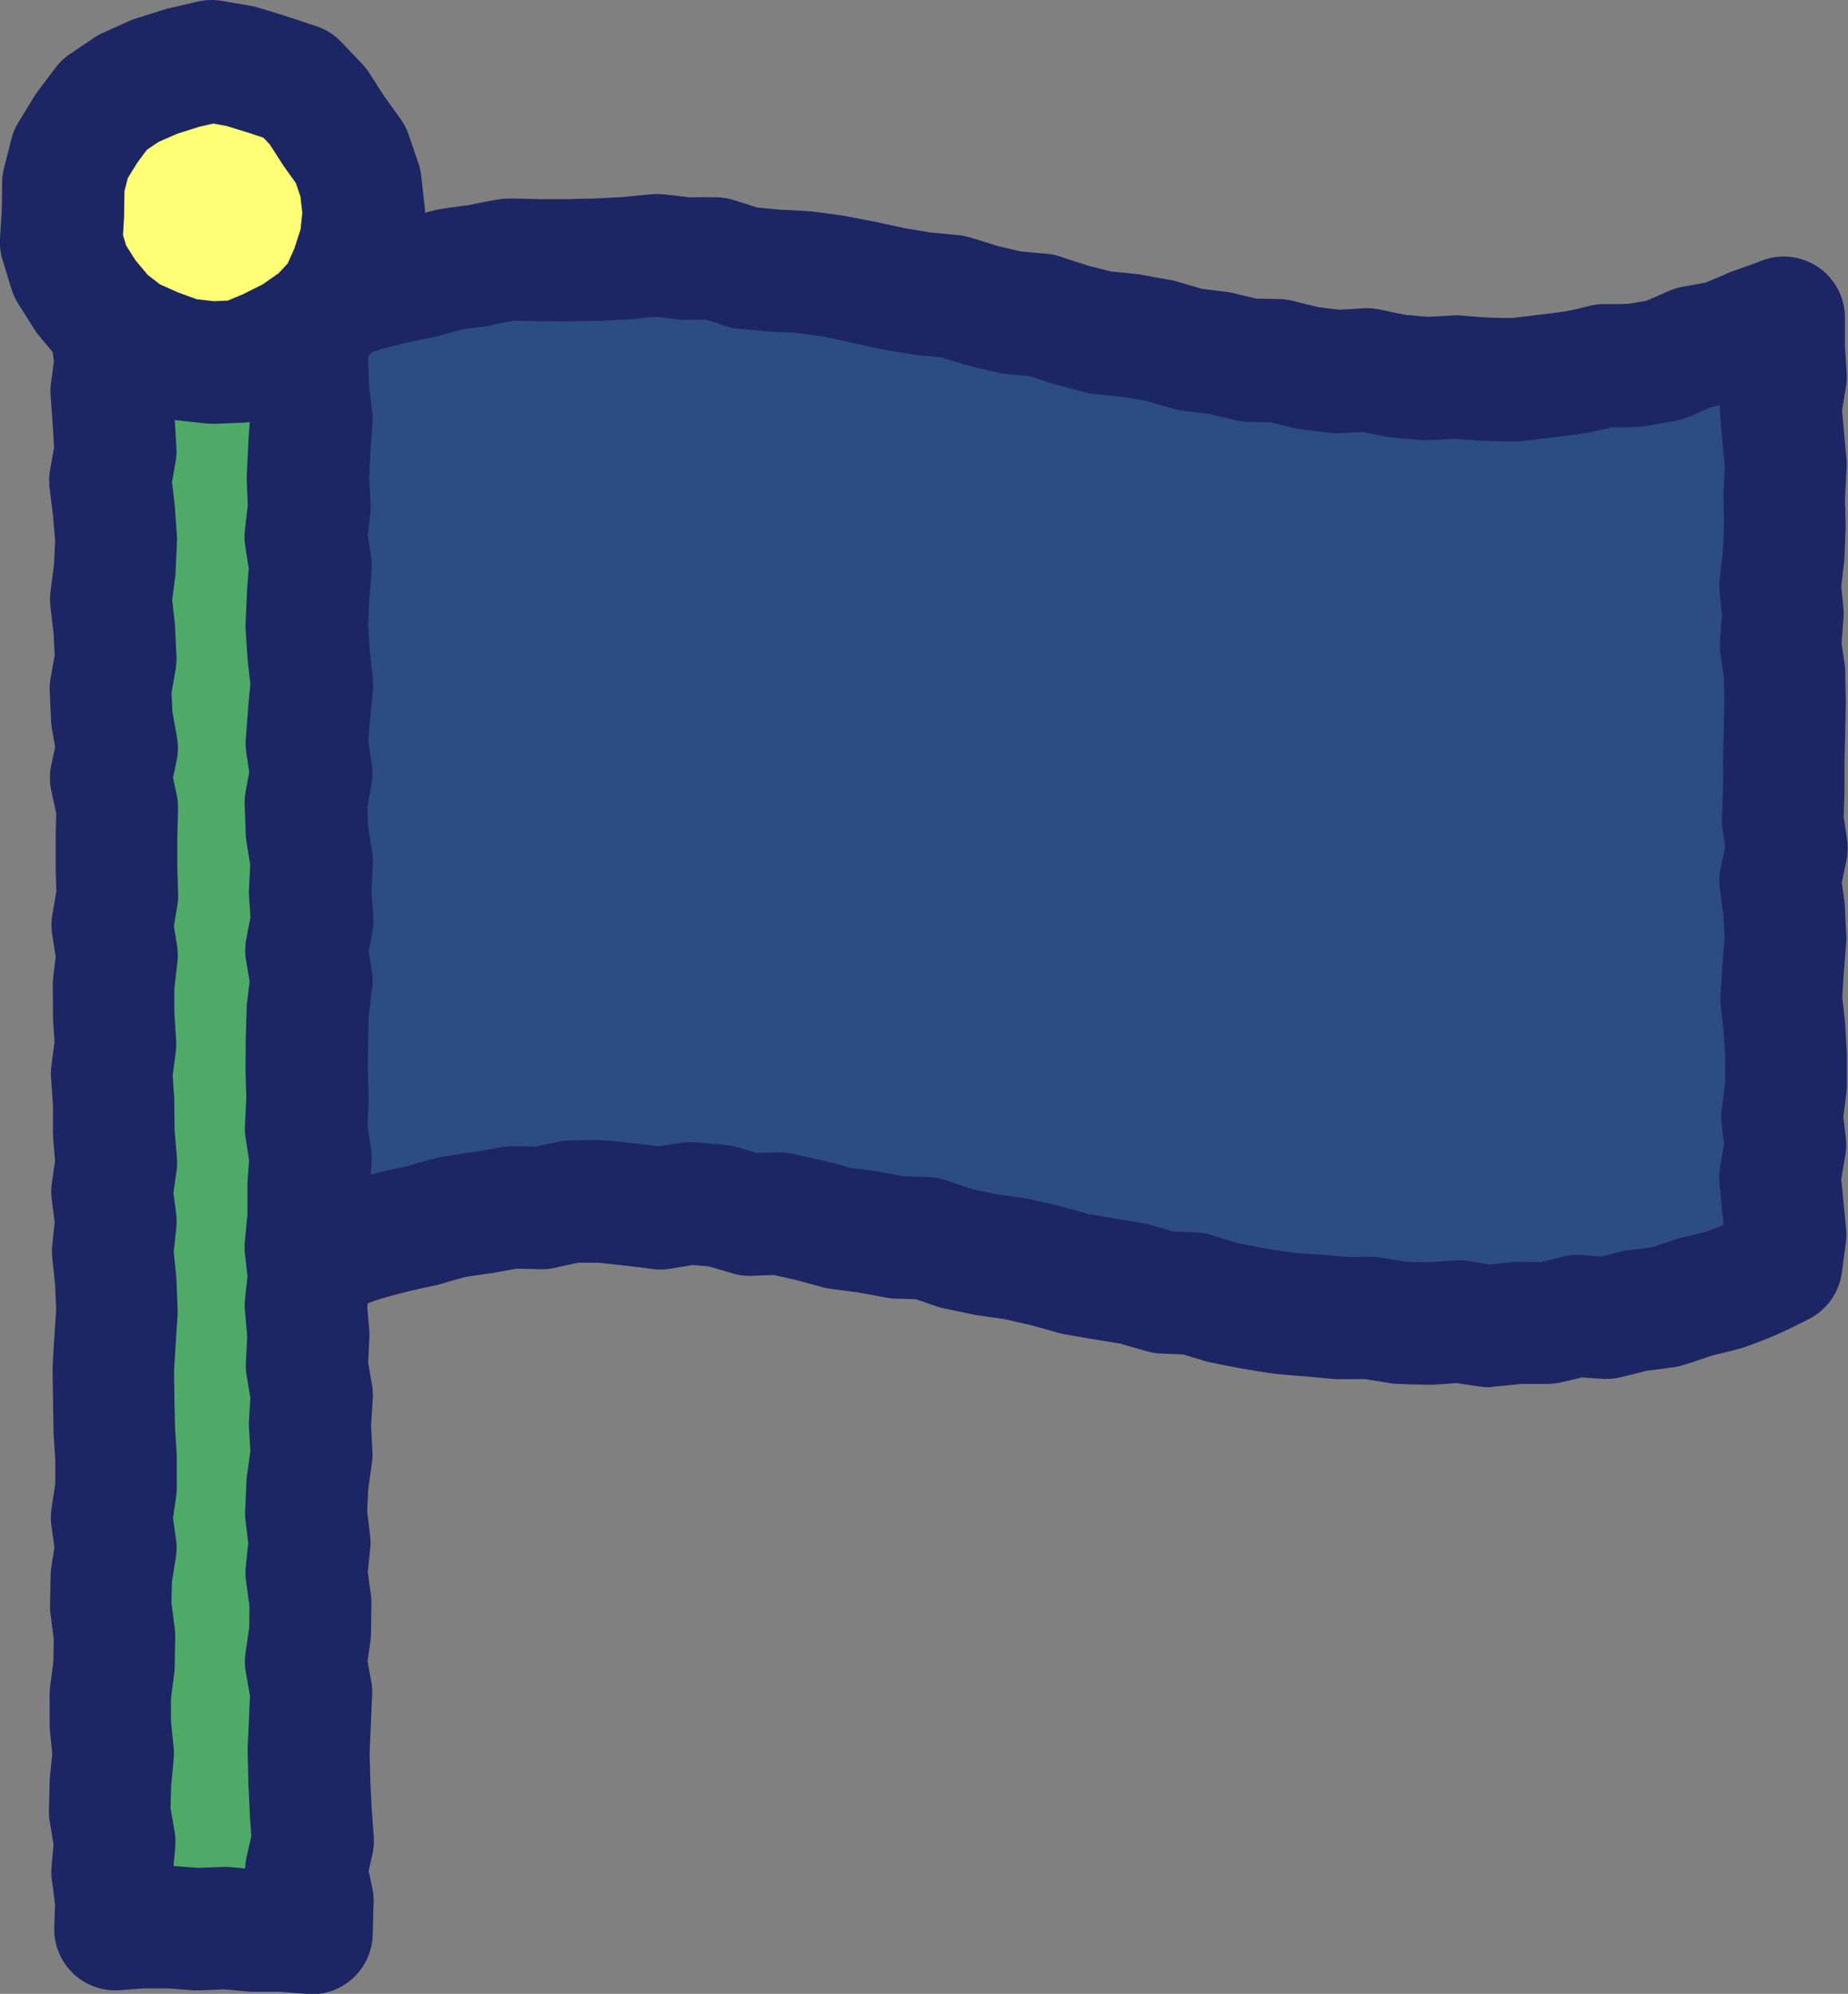
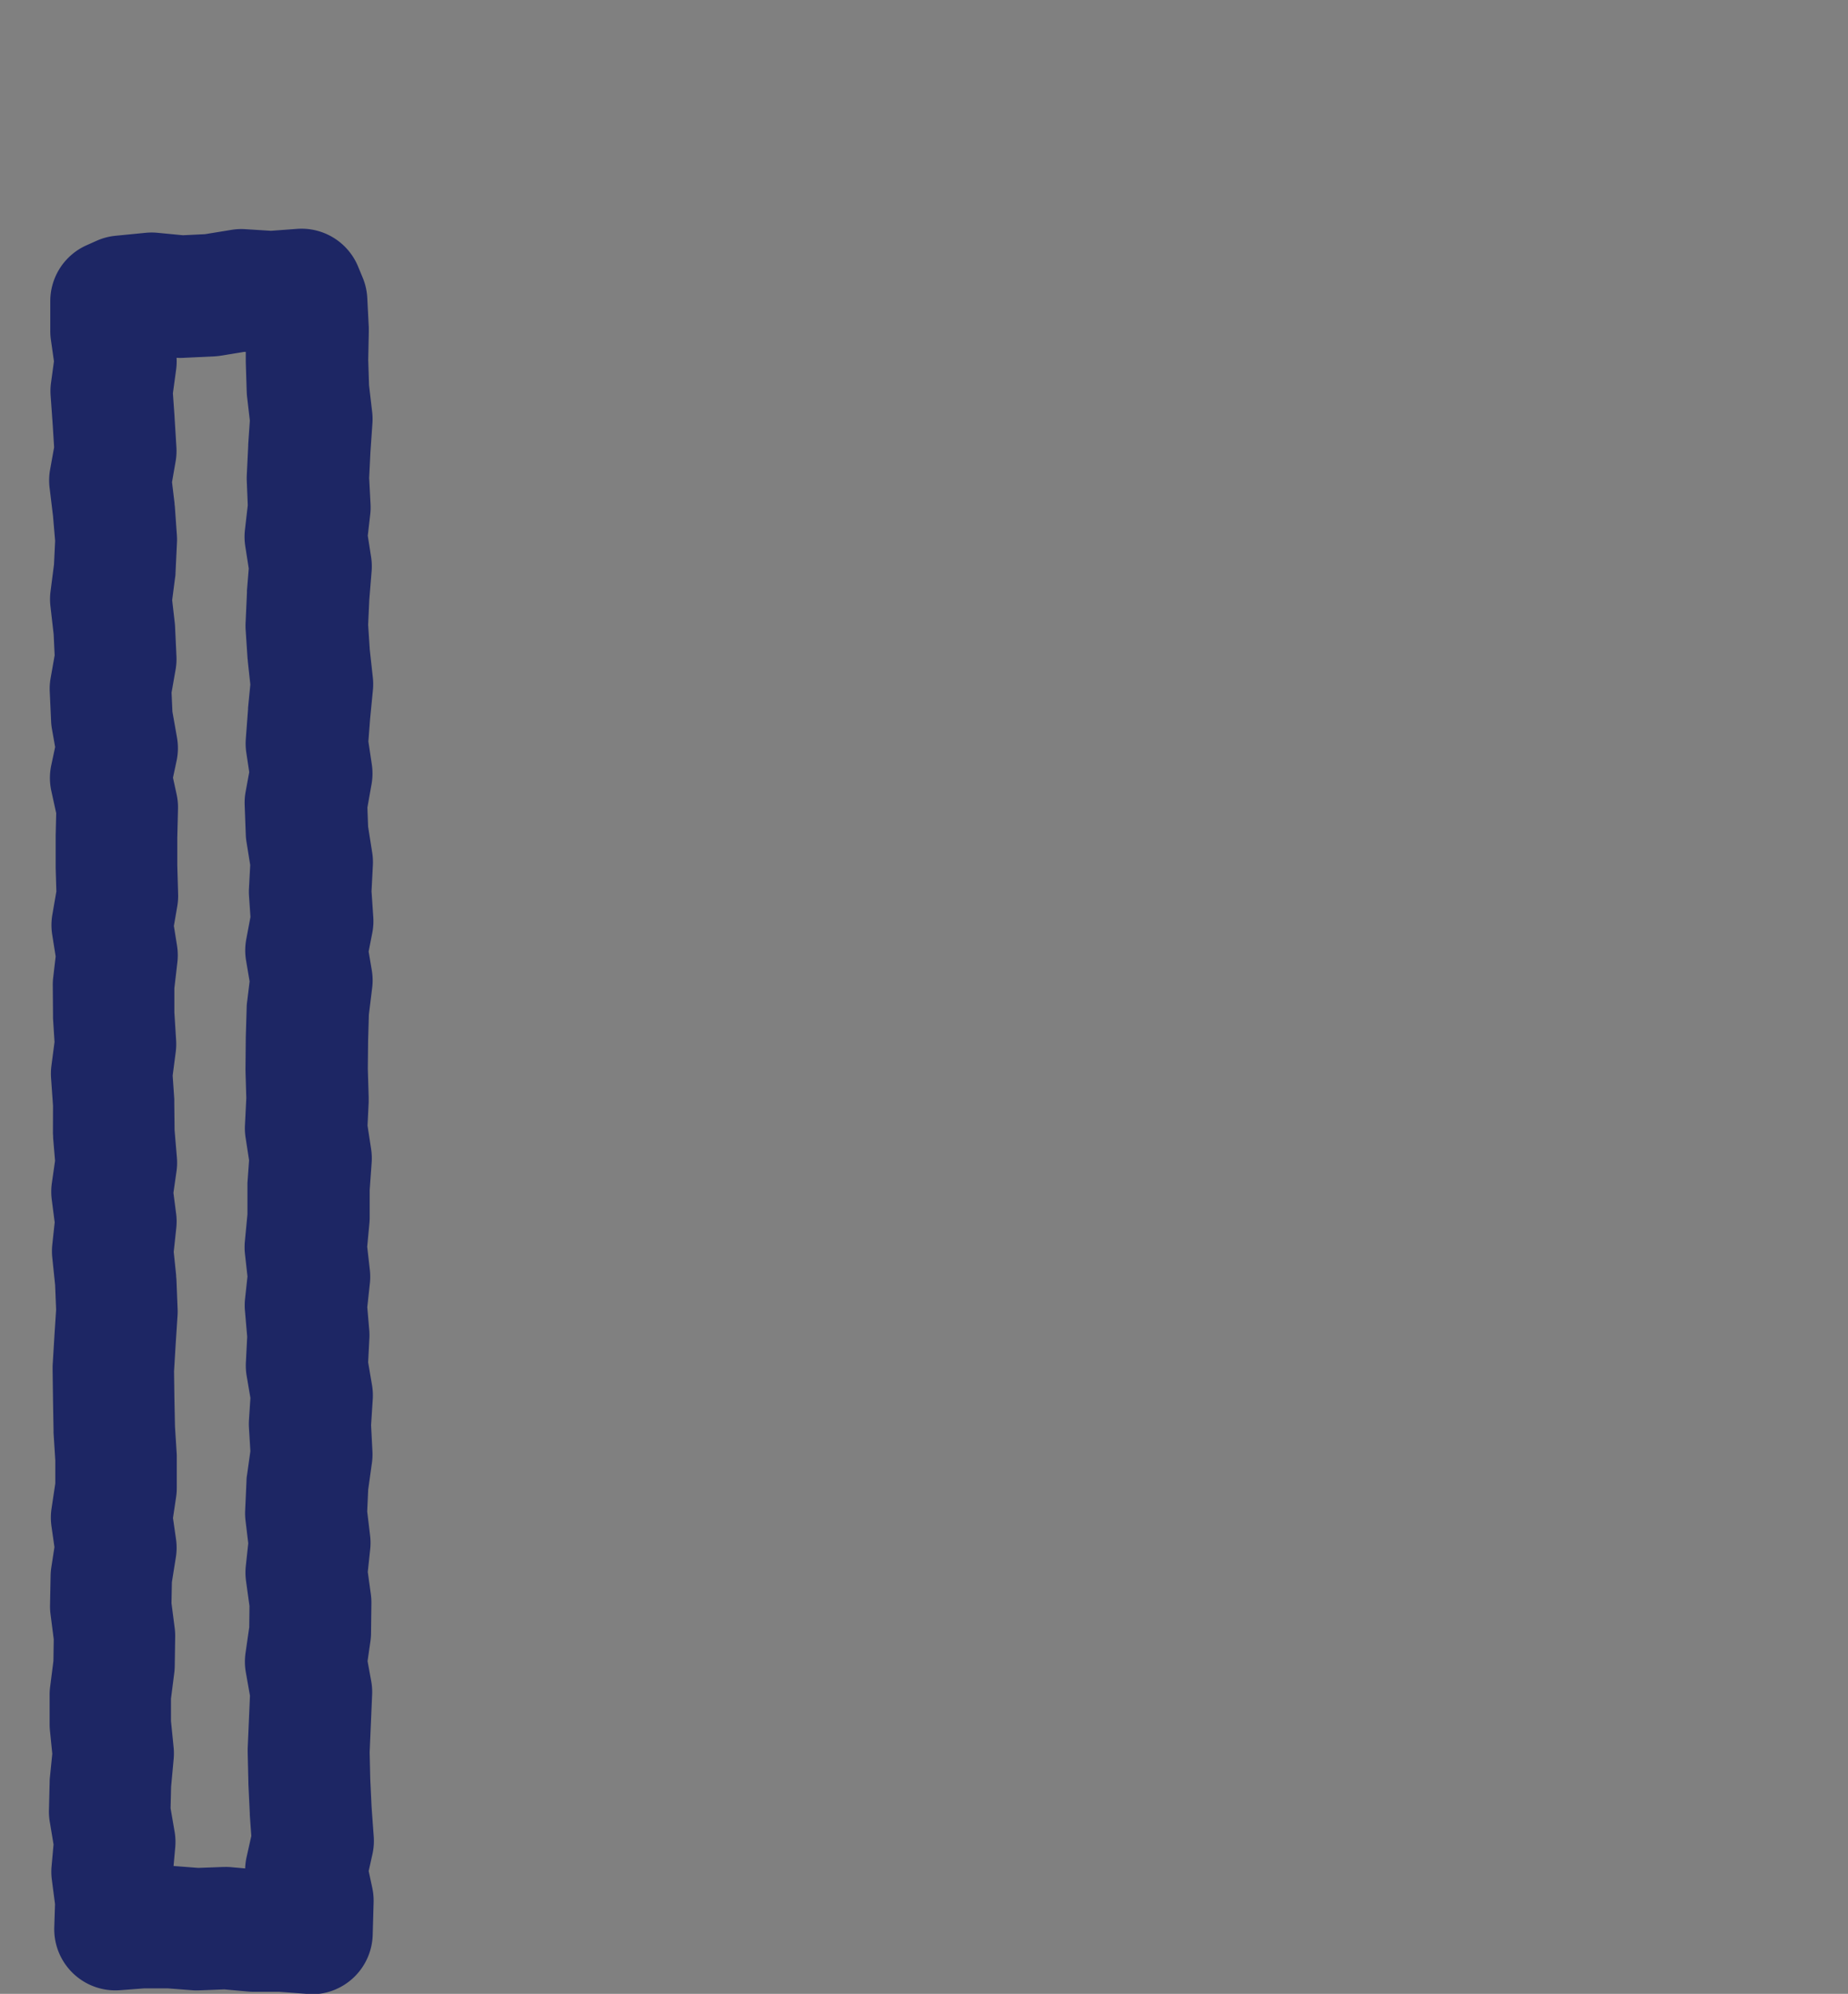
<svg xmlns="http://www.w3.org/2000/svg" width="45.319" height="48.887" viewBox="0 0 45.319 48.887">
  <rect x="0" y="0" width="45.319" height="48.887" fill="#808080" stroke="none" />
  <g transform="translate(0 0)">
-     <path d="M43.7,31.016c-.227.117-.455.228-.682.334s-.481.192-.721.281c-.24.064-.481.123-.721.177-.241.086-.481.166-.721.242-.242.035-.482.066-.723.091q-.36.1-.722.182-.362-.021-.723-.054c-.241.063-.482.121-.724.176-.242,0-.484,0-.725-.005-.242.028-.485.052-.727.073q-.363-.05-.726-.111-.363.03-.726.051-.363,0-.724-.018c-.242-.038-.483-.078-.725-.121-.241,0-.483,0-.724,0q-.362-.029-.723-.065t-.724-.06c-.242-.036-.483-.075-.725-.115s-.484-.094-.726-.143c-.242-.071-.484-.144-.726-.217-.243-.009-.485-.019-.728-.03l-.726-.209-.726-.12-.726-.127-.725-.2-.726-.165-.728-.1-.728-.152c-.242-.083-.484-.166-.726-.247-.242-.009-.485-.017-.727-.023q-.363-.069-.727-.133t-.721-.1c-.241-.067-.482-.133-.723-.2s-.482-.107-.724-.157q-.363.009-.727.025-.365-.111-.729-.214c-.242-.023-.484-.042-.727-.06q-.363.055-.726.12-.363-.049-.726-.09c-.244-.029-.487-.055-.731-.077q-.363,0-.728.006-.365.072-.729.156c-.243-.008-.487-.013-.731-.013-.243.038-.487.081-.73.128-.243.032-.487.068-.73.109q-.363.095-.728.2c-.244.048-.487.1-.731.162s-.489.126-.733.2-.491.168-.736.261q-.393.177-.788.373l.018-.784c-.011-.237-.023-.473-.035-.71q.02-.37.038-.742t.067-.752q-.029-.349-.059-.7c-.007-.237-.016-.475-.024-.713q.052-.382.1-.766c-.017-.234-.032-.469-.049-.7q.031-.375.061-.75c-.02-.233-.042-.466-.063-.7s-.029-.471-.044-.707c.04-.258.079-.515.119-.773l-.048-.7c-.007-.236-.015-.473-.022-.71.012-.245.025-.49.037-.735s.013-.487.02-.73l.024-.735c-.019-.235-.037-.469-.056-.7l.048-.744c-.043-.224-.085-.447-.128-.671.042-.259.085-.518.127-.777,0-.243,0-.485,0-.728q-.049-.344-.1-.685c0-.243,0-.486.005-.729.019-.251.039-.5.058-.753l-.132-.672c.024-.253.047-.505.071-.757l.069-.754-.063-.7c-.021-.235-.043-.47-.064-.7L7.4,8.492q.038-.355.076-.71.331-.2.665-.383c.241-.093.481-.18.722-.262s.48-.13.72-.187.482-.1.723-.146c.24-.07.481-.136.721-.2.241-.038.481-.071.722-.1.241-.052.483-.1.724-.141q.362,0,.723.015.363,0,.726.005c.242-.01.484-.015.726-.017s.484-.028.727-.038c.242-.027.484-.05.726-.071q.362.037.724.084c.241,0,.483-.007.724-.006q.363.112.724.232.363.03.724.067c.241.01.483.022.724.037s.483.062.725.1l.725.138.727.159c.242.039.485.08.727.121q.365.033.727.069c.242.073.484.148.726.223l.725.173.726.064.726.241.727.189.728.073.727.133q.363.108.726.212l.727.09q.361.089.722.173c.241.006.481.011.722.014q.363.091.724.177c.243.032.485.061.727.089q.365-.017.729-.041.365.078.727.148.363.038.726.066.363-.013.727-.036c.243.022.487.04.73.055s.486.012.729.013q.365-.038.729-.087t.731-.093q.365-.073.729-.162.366,0,.73-.01c.243-.036.485-.077.728-.123q.366-.148.732-.314c.245-.042.489-.089.734-.142.245-.1.489-.2.734-.309q.374-.126.749-.271,0,.369-.005.738c.015.235.031.47.046.7q-.063.39-.125.778c.021.233.041.466.062.7s.042.464.063.7c-.013.246-.025.492-.038.739,0,.239.009.478.013.718s-.018.49-.028.735c-.03.254-.059.508-.089.762l.069.7c-.02.25-.039.5-.059.749.033.228.065.456.1.684.005.239.011.478.015.718l-.015.726-.018.727q0,.36,0,.72t-.025.735c.034.228.068.457.1.685l-.165.793.1.684.036.709c-.02.251-.039.5-.06.753s-.031.5-.047.747q.037.347.077.694c.014.237.027.474.041.712s0,.482.008.724c-.032.256-.065.512-.1.768.027.23.055.461.082.691-.045.262-.089.524-.134.786l.069.7.069.705c-.032.245-.065.489-.1.733" fill="#2c4c85" />
-     <path d="M36.508,34.013a1.5,1.5,0,0,1-.2-.014c-.195-.027-.391-.056-.587-.087-.192.015-.385.028-.576.039q-.053,0-.105,0c-.253,0-.509-.009-.761-.019a1.5,1.5,0,0,1-.177-.017c-.214-.034-.417-.067-.615-.1q-.307,0-.614,0-.053,0-.105,0c-.231-.018-.471-.04-.732-.066-.245-.017-.493-.038-.739-.062l-.078-.01c-.268-.04-.529-.082-.749-.119l-.036-.006c-.223-.042-.466-.09-.744-.146q-.063-.013-.125-.031l-.553-.165-.547-.023a1.5,1.5,0,0,1-.343-.056l-.647-.186-.639-.106-.012,0-.732-.128q-.07-.013-.139-.032l-.3-.085-.385-.107-.655-.147-.64-.091q-.05-.007-.1-.018l-.108-.023-.614-.128a1.5,1.5,0,0,1-.184-.05l-.511-.175-.492-.015a1.5,1.5,0,0,1-.243-.026c-.209-.04-.432-.08-.68-.125l-.68-.09a1.5,1.5,0,0,1-.21-.043c-.272-.076-.482-.133-.675-.183-.145-.032-.321-.072-.506-.111-.184.005-.356.012-.524.019a1.5,1.5,0,0,1-.5-.064c-.181-.055-.368-.11-.569-.168l-.39-.032c-.174.028-.35.057-.524.088a1.5,1.5,0,0,1-.465.009c-.229-.031-.461-.06-.69-.086h-.011c-.223-.027-.429-.048-.628-.067-.162,0-.326,0-.489,0-.185.038-.372.078-.557.121a1.5,1.5,0,0,1-.386.038c-.2-.007-.39-.011-.565-.012-.183.03-.371.064-.562.1l-.089.014c-.212.028-.418.058-.612.09-.209.055-.412.113-.605.172a1.5,1.5,0,0,1-.147.037c-.217.043-.439.092-.662.147s-.422.108-.647.173c-.2.066-.4.138-.606.215-.239.108-.472.219-.694.329a1.5,1.5,0,0,1-2.168-1.377l.017-.732c-.01-.207-.02-.413-.031-.619l0-.033a1.5,1.5,0,0,1,0-.155q.019-.367.038-.736,0-.03,0-.059l.005-.061q.025-.283.05-.566-.023-.282-.048-.564,0-.042,0-.084c0-.154-.01-.309-.015-.464l-.008-.243a1.5,1.5,0,0,1,.013-.254q.042-.3.082-.608l-.014-.209q-.012-.17-.024-.34a1.5,1.5,0,0,1,0-.234q.026-.31.051-.619-.015-.167-.03-.335l-.021-.235q0-.023,0-.046c-.013-.221-.027-.44-.041-.661l0-.04a1.5,1.5,0,0,1,.015-.325l.059-.384.034-.223-.037-.539q0-.029,0-.057-.005-.173-.011-.346t-.011-.364q0-.059,0-.118.009-.185.019-.371t.018-.349q0-.171.009-.342,0-.186.01-.373v-.006l.021-.65-.021-.27q-.014-.174-.028-.349a1.5,1.5,0,0,1,0-.217l.036-.553-.028-.149L5.9,16.793a1.5,1.5,0,0,1-.008-.523q.032-.2.064-.391L6,15.611q0-.123,0-.245t0-.254q-.041-.286-.084-.571a1.5,1.5,0,0,1-.016-.234q0-.181,0-.361t0-.368q0-.05,0-.1.014-.19.029-.379l.013-.171-.093-.472a1.5,1.5,0,0,1-.021-.431q.017-.179.034-.358.018-.2.037-.4l.056-.617-.051-.568Q5.9,9.9,5.884,9.719t-.031-.337a1.5,1.5,0,0,1,0-.241L5.9,8.385q0-.025,0-.05.038-.359.077-.717A1.5,1.5,0,0,1,6.7,6.5c.24-.144.48-.283.716-.412A1.5,1.5,0,0,1,7.6,6c.256-.1.518-.194.779-.283l.074-.023c.252-.071.515-.14.782-.2l.024-.006c.239-.053.474-.1.7-.143.235-.068.469-.131.7-.189q.067-.017.136-.028c.237-.037.476-.071.71-.1.234-.05.473-.1.712-.137a1.5,1.5,0,0,1,.264-.022c.244,0,.491.006.736.015.227,0,.457,0,.695,0,.213-.008.438-.013.683-.016.2-.013.424-.025.669-.035.215-.023.448-.046.71-.069a1.5,1.5,0,0,1,.284,0c.214.022.432.047.649.074.216,0,.434-.005.65,0a1.5,1.5,0,0,1,.438.067c.2.063.394.124.582.185.185.016.36.033.53.05.254.011.486.023.709.037l.091.008c.243.03.5.064.749.1l.067.011.736.14.029.006.694.152.638.106.682.065a1.5,1.5,0,0,1,.285.057c.229.069.458.14.687.211l.563.134.009,0,.621.055a1.5,1.5,0,0,1,.335.07l.366.121.315.1.17.044.4.1.611.061q.064.006.127.018l.624.114.1.018a1.5,1.5,0,0,1,.159.038l.6.176.6.074a1.5,1.5,0,0,1,.178.032l.557.134.549.01a1.5,1.5,0,0,1,.348.045c.213.054.424.105.628.154.152.02.314.04.508.062.182-.009.373-.02.579-.034a1.5,1.5,0,0,1,.412.03c.2.043.41.086.633.129.178.018.358.034.537.049.2-.008.4-.018.6-.031a1.5,1.5,0,0,1,.228,0c.211.019.429.036.665.05.188.006.38.01.584.011.2-.021.4-.046.6-.073l.042-.005c.21-.023.423-.049.633-.08s.423-.09.633-.141a1.5,1.5,0,0,1,.36-.042h.084c.172,0,.342,0,.5-.007.144-.022.29-.047.437-.073.176-.073.357-.152.541-.235a1.5,1.5,0,0,1,.363-.111c.185-.032.37-.067.55-.1.183-.074.372-.154.562-.239q.064-.028.13-.051c.236-.08.467-.163.686-.248a1.5,1.5,0,0,1,2.043,1.4q0,.345,0,.69.01.148.019.3.012.178.023.356a1.5,1.5,0,0,1-.016.335l-.018.109q-.039.241-.078.482l.015.166q.015.173.031.346v.006c.013.147.026.295.04.442l.023.249a1.5,1.5,0,0,1,0,.214q-.01.188-.019.376-.008.155-.016.311t.006.3q0,.183.007.366,0,.043,0,.086-.007.181-.014.361t-.014.374q0,.058-.009.115-.022.189-.044.378l-.026.222.053.535a1.5,1.5,0,0,1,0,.268q-.014.179-.028.358l-.018.223.025.178q.024.169.049.339a1.5,1.5,0,0,1,.015.184l.005.235c0,.163.007.326.01.489q0,.028,0,.056l-.015.726v.006l-.017.7q0,.351,0,.7,0,.028,0,.055-.01.3-.02.6.041.277.082.554a1.5,1.5,0,0,1-.016.521l-.112.537.06.425q.009.066.013.132l.036.709a1.5,1.5,0,0,1,0,.2l-.02.249q-.019.248-.04.5-.011.178-.022.356l-.015.246q.027.245.055.491l.008.07q0,.039.007.079.011.185.021.369t.02.343q0,.035,0,.069,0,.183,0,.367t0,.357a1.5,1.5,0,0,1-.011.2q-.024.193-.049.387l-.025.2.019.162q.021.174.041.348a1.5,1.5,0,0,1-.011.429l-.067.39-.033.2.118,1.207a1.5,1.5,0,0,1-.006.34q-.026.2-.052.393-.023.17-.045.34a1.5,1.5,0,0,1-.8,1.138c-.233.12-.473.238-.735.36l-.063.028c-.237.1-.489.2-.771.3q-.066.025-.135.043c-.225.06-.457.117-.689.171-.219.077-.445.152-.686.229a1.5,1.5,0,0,1-.238.055c-.237.034-.454.062-.662.085-.223.059-.444.114-.659.164a1.5,1.5,0,0,1-.426.036c-.17-.01-.341-.022-.511-.035-.164.041-.335.081-.516.123a1.5,1.5,0,0,1-.32.037H37.74c-.153,0-.3,0-.437,0-.212.024-.431.045-.666.066Q36.573,34.013,36.508,34.013ZM35.782,30.9a1.5,1.5,0,0,1,.251.021c.17.029.342.056.513.081.181-.017.351-.034.517-.054a1.5,1.5,0,0,1,.21-.009c.161,0,.331.006.513.005.184-.043.355-.085.519-.128a1.5,1.5,0,0,1,.516-.043c.152.014.3.026.457.037.15-.037.3-.077.459-.119a1.5,1.5,0,0,1,.237-.044c.169-.017.347-.039.542-.066.194-.063.376-.124.553-.187a1.5,1.5,0,0,1,.175-.051c.2-.045.4-.094.6-.145.151-.056.291-.11.423-.163l-.1-1.014a1.5,1.5,0,0,1,.014-.4l.067-.39.031-.181-.015-.129q-.021-.174-.041-.348a1.5,1.5,0,0,1,0-.361q.024-.193.049-.387l.035-.28q0-.13,0-.26,0-.163,0-.326t-.018-.314q-.009-.162-.019-.324l0-.031q-.035-.316-.07-.63a1.5,1.5,0,0,1-.006-.258q.012-.185.023-.371t.024-.377,0-.029q.021-.246.04-.493l.012-.155-.028-.546-.087-.618a1.5,1.5,0,0,1,.017-.514l.111-.533q-.031-.209-.062-.418a1.5,1.5,0,0,1-.015-.276q.013-.351.024-.7t0-.686q0-.025,0-.05l.018-.724.014-.695c0-.148-.006-.3-.009-.444l0-.147-.036-.254q-.024-.169-.049-.339a1.5,1.5,0,0,1-.011-.335q.015-.192.03-.385l.018-.229-.056-.564a1.5,1.5,0,0,1,0-.324q.022-.189.044-.378l.038-.326q.006-.152.011-.3t.012-.33q0-.159-.006-.317,0-.179-.006-.358,0-.052,0-.1.009-.179.018-.357.007-.137.014-.274l-.013-.139q-.021-.229-.041-.458-.016-.174-.031-.348t-.031-.346a1.5,1.5,0,0,1,0-.225l-.193.036c-.208.092-.413.179-.611.259a1.5,1.5,0,0,1-.285.084c-.264.05-.529.095-.787.133a1.5,1.5,0,0,1-.17.015c-.195.006-.4.01-.6.011-.2.047-.407.092-.608.132l-.078.014c-.255.038-.513.071-.769.1s-.505.064-.756.09a1.5,1.5,0,0,1-.16.008c-.271,0-.524-.006-.772-.014l-.043,0c-.231-.014-.448-.03-.659-.048-.217.013-.435.023-.65.031a1.5,1.5,0,0,1-.173,0c-.253-.02-.51-.043-.763-.069q-.066-.007-.132-.02c-.192-.037-.374-.074-.55-.111-.193.012-.375.021-.552.03a1.5,1.5,0,0,1-.24-.008c-.3-.035-.531-.063-.75-.092a1.5,1.5,0,0,1-.149-.027c-.187-.044-.379-.091-.574-.139l-.564-.012a1.5,1.5,0,0,1-.3-.039c-.2-.047-.414-.1-.65-.155l-.648-.081a1.5,1.5,0,0,1-.221-.045c-.2-.057-.419-.121-.663-.193l-.016,0-.573-.1-.671-.067a1.5,1.5,0,0,1-.219-.039l-.517-.134-.215-.056q-.047-.012-.093-.027l-.366-.121-.2-.065-.548-.048a1.5,1.5,0,0,1-.22-.036l-.118-.028-.6-.143q-.051-.012-.1-.027l-.576-.177-.568-.053q-.058-.005-.115-.015c-.238-.04-.477-.081-.715-.119l-.087-.017-.7-.154L20.2,8.252c-.211-.029-.419-.057-.622-.082s-.414-.023-.647-.033l-.093-.007c-.218-.023-.445-.044-.693-.064a1.5,1.5,0,0,1-.349-.071c-.157-.052-.315-.1-.481-.156-.155,0-.31,0-.464.006a1.5,1.5,0,0,1-.222-.012c-.183-.023-.366-.045-.547-.065-.2.018-.38.036-.546.055q-.052.006-.1.008c-.259.011-.484.022-.69.036l-.087,0c-.248,0-.469.007-.676.016q-.05,0-.1,0c-.158,0-.315-.006-.464-.006h-.281c-.179-.007-.36-.011-.54-.013-.18.033-.359.068-.535.106Q12,7.99,11.923,8c-.195.023-.394.05-.593.08-.2.051-.4.107-.6.166a1.5,1.5,0,0,1-.151.036c-.21.038-.431.083-.658.133-.208.05-.412.1-.608.157-.141.048-.282.1-.422.151l-.037.513.019.212q.017.186.034.373l.063.7a1.5,1.5,0,0,1,0,.27l-.069.753v.006q-.019.2-.037.394l-.014.145.09.459a1.5,1.5,0,0,1,.024.4q-.014.19-.029.379-.013.162-.025.323t0,.311q0,.125,0,.25.042.288.084.576A1.5,1.5,0,0,1,9,15.005q0,.184,0,.367t0,.361a1.5,1.5,0,0,1-.019.24q-.032.2-.064.391L8.9,16.49l.014.076.064.333A1.5,1.5,0,0,1,9,17.278l-.041.636.019.246q.014.174.028.349a1.5,1.5,0,0,1,0,.17l-.024.731q-.005.182-.01.364t-.01.363q0,.015,0,.03-.009.185-.019.371-.008.153-.015.306t.009.3q.005.162.01.323L9,22.142a1.5,1.5,0,0,1-.014.332l-.059.384-.035.227q.017.264.033.527l.019.209c.014.158.029.316.043.474a1.5,1.5,0,0,1,0,.248q-.026.32-.052.64.008.118.016.235.012.176.024.351a1.5,1.5,0,0,1-.009.306q-.043.323-.086.645l0,.112q.008.219.015.438.028.332.056.664a1.5,1.5,0,0,1,0,.259q-.03.33-.059.66c.128-.034.254-.067.377-.1.241-.059.485-.114.723-.162.23-.069.47-.136.714-.2q.064-.017.128-.027c.235-.04.483-.077.739-.111s.5-.091.739-.129a1.5,1.5,0,0,1,.232-.018c.186,0,.379,0,.585.008.195-.043.39-.084.584-.123a1.5,1.5,0,0,1,.254-.028c.259-.006.52-.009.777-.006q.061,0,.122.006c.245.022.5.049.769.081.173.019.349.04.523.063.177-.03.354-.059.53-.086a1.5,1.5,0,0,1,.338-.013c.222.016.486.037.758.063a1.5,1.5,0,0,1,.268.05c.179.051.347.1.51.148.16-.006.325-.011.5-.015a1.5,1.5,0,0,1,.341.031c.276.057.545.117.748.162l.051.012c.19.05.392.1.642.173l.627.084.057.009c.225.04.431.077.625.114.191.005.4.012.623.02a1.5,1.5,0,0,1,.42.077q.323.108.646.22l.532.111.058.012.6.086.081.012q.06.009.119.022l.726.165.068.017.425.118.233.065.644.112.72.119a1.5,1.5,0,0,1,.172.039l.552.159.541.022a1.5,1.5,0,0,1,.378.063c.218.066.436.131.654.2.232.047.438.087.628.123s.417.068.644.1.433.038.648.053l.044,0c.229.023.439.042.64.058s.427,0,.64,0a1.5,1.5,0,0,1,.281.023c.2.035.4.068.607.1.181.006.364.011.545.013.212-.013.425-.028.637-.045Q35.72,30.9,35.782,30.9Z" fill="#1d2664" />
-     <path d="M7.647,47.388,6.9,47.331l-.682.005-.681-.061-.685.025-.686-.052H3.481L2.83,47.3l.022-.689-.094-.723.066-.723L2.7,44.44l.018-.722L2.789,43l-.072-.721v-.722l.092-.721.011-.723-.093-.722.014-.724.111-.724-.1-.726.109-.727,0-.727-.046-.726L2.8,34.308l-.01-.724.044-.725.047-.724-.029-.724-.075-.725.078-.726-.094-.727.1-.728L2.8,27.778,2.8,27.052l-.051-.726.095-.726-.046-.726-.006-.728.085-.728-.116-.727.125-.727-.021-.727v-.722l.017-.723-.158-.724.155-.728-.129-.729-.033-.727.124-.727L2.8,15.43,2.719,14.7l.094-.729.035-.729L2.8,12.51l-.088-.731.126-.729-.045-.729-.052-.732.1-.734-.1-.735.005-.736.249-.111L3.719,7.2l.73.071.734-.035.735-.12.737.046.737-.054.114.275.037.724-.015.723.023.723.084.722L7.585,11l-.035.722.038.721-.084.722.113.722-.059.722-.033.723.048.723.079.724-.071.726-.055.727.109.727-.134.726.027.725.116.724-.038.725.049.724-.142.724.123.725-.089.726-.022.727-.007.728.022.727-.036.726.111.726-.052.726,0,.726L7.5,30.57l.082.728-.079.727.063.727-.037.728.122.721-.047.723.038.724-.1.728-.033.729.087.727-.078.727.1.727-.009.731-.105.729.132.729-.031.731-.032.731.017.729.035.729.053.732-.164.734.158.732Z" fill="#4faa68" />
    <path d="M7.647,48.888q-.057,0-.115,0l-.681-.052-.619,0q-.073,0-.145-.006L5.5,48.777,4.91,48.8a1.5,1.5,0,0,1-.168,0l-.629-.048H3.538l-.595.045a1.5,1.5,0,0,1-1.612-1.544l.018-.568-.078-.6a1.5,1.5,0,0,1-.006-.33l.048-.531-.088-.532A1.5,1.5,0,0,1,1.2,44.4l.018-.722q0-.051.006-.1L1.282,43l-.058-.577q-.007-.074-.007-.149v-.722a1.5,1.5,0,0,1,.012-.19l.081-.638.008-.531-.079-.615a1.5,1.5,0,0,1-.012-.221l.014-.724a1.5,1.5,0,0,1,.017-.2l.077-.5-.072-.506a1.5,1.5,0,0,1,0-.435l.093-.62,0-.568-.043-.674q0-.032,0-.064L1.3,34.339v-.01L1.29,33.6q0-.056,0-.112l.044-.725v-.006l.042-.645-.024-.6-.07-.678a1.5,1.5,0,0,1,0-.315l.059-.549-.071-.551a1.5,1.5,0,0,1,0-.4l.08-.559-.047-.557q0-.055-.005-.111L1.3,27.112l-.048-.682a1.5,1.5,0,0,1,.009-.3l.076-.582L1.3,24.968q0-.041,0-.082l-.006-.728a1.5,1.5,0,0,1,.01-.186l.061-.522-.083-.522a1.5,1.5,0,0,1,0-.491l.1-.579-.017-.577q0-.023,0-.045v-.722q0-.017,0-.033l.013-.543-.12-.548a1.5,1.5,0,0,1,0-.632l.094-.442-.078-.441a1.5,1.5,0,0,1-.021-.193l-.033-.727a1.5,1.5,0,0,1,.02-.32l.1-.567-.024-.514-.078-.681a1.5,1.5,0,0,1,0-.363l.086-.669.028-.58L1.3,12.653l-.084-.695a1.5,1.5,0,0,1,.011-.435l.1-.556-.034-.547-.052-.725a1.5,1.5,0,0,1,.01-.309l.072-.528L1.248,8.33a1.5,1.5,0,0,1-.015-.22l0-.736a1.5,1.5,0,0,1,.889-1.36L2.377,5.9A1.5,1.5,0,0,1,2.84,5.78l.732-.072a1.5,1.5,0,0,1,.292,0l.622.06.54-.026.65-.106a1.5,1.5,0,0,1,.335-.017l.635.04.635-.047a1.5,1.5,0,0,1,1.5.922l.114.275a1.5,1.5,0,0,1,.112.5l.037.724q0,.054,0,.108l-.014.684.02.62.077.659a1.5,1.5,0,0,1,.006.277l-.049.707-.031.63.034.645a1.5,1.5,0,0,1-.008.252l-.06.519.081.52a1.5,1.5,0,0,1,.013.354l-.057.7-.028.612.04.608.076.692a1.5,1.5,0,0,1,0,.309l-.069.71-.041.542.084.56a1.5,1.5,0,0,1-.008.495l-.1.563.017.468.1.634a1.5,1.5,0,0,1,.017.316l-.033.635.043.634a1.5,1.5,0,0,1-.025.39l-.089.455.077.455a1.5,1.5,0,0,1,.01.433l-.081.658-.019.643-.007.683.021.7q0,.06,0,.12l-.028.575.088.576a1.5,1.5,0,0,1,.013.334l-.048.667,0,.667a1.5,1.5,0,0,1-.007.152l-.054.573.065.573a1.5,1.5,0,0,1,0,.33l-.063.581.05.581a1.5,1.5,0,0,1,0,.206l-.029.564.095.559a1.5,1.5,0,0,1,.018.348l-.041.635.033.636a1.5,1.5,0,0,1-.012.287l-.092.658-.024.535.072.6a1.5,1.5,0,0,1,0,.338l-.058.544.075.545a1.5,1.5,0,0,1,.014.223l-.009.731a1.5,1.5,0,0,1-.015.2l-.07.488.089.489a1.5,1.5,0,0,1,.023.331l-.061,1.414.015.66.033.692.052.714a1.5,1.5,0,0,1-.032.435l-.092.412.088.41a1.5,1.5,0,0,1,.033.358l-.022.795a1.5,1.5,0,0,1-1.5,1.459ZM5.54,45.775q.067,0,.134.006l.338.03a1.5,1.5,0,0,1,.035-.277l.116-.519L6.126,44.5q0-.018,0-.036l-.035-.729q0-.018,0-.037l-.017-.729q0-.05,0-.1l.056-1.293-.1-.565a1.5,1.5,0,0,1-.009-.481l.091-.632.006-.521-.085-.616a1.5,1.5,0,0,1-.005-.364l.06-.558-.067-.558a1.5,1.5,0,0,1-.009-.246l.033-.729q0-.07.013-.14l.082-.585L6.105,35a1.5,1.5,0,0,1,0-.176l.036-.548-.093-.548A1.5,1.5,0,0,1,6.03,33.4l.032-.625-.054-.624a1.5,1.5,0,0,1,0-.292l.061-.562-.063-.563a1.5,1.5,0,0,1,0-.309l.062-.652,0-.65q0-.059,0-.117l.04-.558-.086-.56a1.5,1.5,0,0,1-.015-.3l.033-.666-.02-.667q0-.03,0-.06l.007-.728q0-.015,0-.031l.022-.727q0-.069.01-.137l.062-.509-.086-.509a1.5,1.5,0,0,1,.007-.54l.1-.531-.036-.527a1.5,1.5,0,0,1,0-.18l.03-.566-.091-.567a1.5,1.5,0,0,1-.018-.181L6,19.738a1.5,1.5,0,0,1,.024-.328l.088-.479-.072-.479a1.5,1.5,0,0,1-.012-.336l.055-.727q0-.016,0-.033l.056-.572-.062-.57q0-.032-.006-.063l-.048-.723a1.5,1.5,0,0,1,0-.168l.033-.723q0-.027,0-.054l.044-.544-.085-.546a1.5,1.5,0,0,1-.008-.405l.069-.6L6.052,11.8a1.5,1.5,0,0,1,0-.152l.035-.722q0-.016,0-.031l.04-.583-.068-.584q-.007-.063-.009-.126l-.023-.723q0-.039,0-.079l0-.173-.039,0-.568.093a1.5,1.5,0,0,1-.17.018l-.734.035a1.5,1.5,0,0,1-.186,0,1.5,1.5,0,0,1-.011.29l-.079.58.041.577v.014l.045.729a1.5,1.5,0,0,1-.019.348l-.089.512.062.513q0,.036.007.073l.052.731a1.5,1.5,0,0,1,0,.178l-.035.729q0,.06-.011.12l-.071.548.063.549q.006.05.008.1l.034.727a1.5,1.5,0,0,1-.02.322l-.1.568.021.468.112.633a1.5,1.5,0,0,1-.01.574l-.088.412.089.408a1.5,1.5,0,0,1,.034.355l-.017.707v.683l.02.7a1.5,1.5,0,0,1-.021.3l-.083.482.077.481a1.5,1.5,0,0,1,.009.41l-.074.635,0,.593.043.685a1.5,1.5,0,0,1-.01.289l-.075.577.04.576q0,.044,0,.089l.007.671.057.672a1.5,1.5,0,0,1-.01.34l-.075.526.068.525a1.5,1.5,0,0,1,0,.353l-.061.569.059.568q0,.047.007.094l.029.724a1.5,1.5,0,0,1,0,.157l-.047.72-.04.667.009.663.014.688.044.694q0,.051,0,.1l0,.727a1.5,1.5,0,0,1-.017.214l-.076.51.073.508a1.5,1.5,0,0,1,0,.44l-.1.625-.01.513.079.612a1.5,1.5,0,0,1,.012.214l-.011.723a1.5,1.5,0,0,1-.012.167l-.08.626V42.2l.065.647a1.5,1.5,0,0,1,0,.288l-.062.672-.013.529.1.581a1.5,1.5,0,0,1,.014.382l-.041.453h.006l.6.046.6-.022Z" fill="#1d2664" />
-     <path d="M1.545,5.207l.012-.723.18-.708.381-.622.437-.583.6-.406.652-.289.675-.215.7-.161.713.123.684.211.7.233L7.8,2.6l.389.6.42.587.234.689.082.726-.075.728-.225.694-.3.672-.5.536-.593.419-.64.323-.67.279-.727.031-.716-.083L3.8,8.555l-.659-.287-.57-.445-.468-.556-.391-.62L1.5,5.941Z" fill="#ffff75" />
-     <path d="M5.19,10.389a1.5,1.5,0,0,1-.173-.01L4.3,10.3a1.5,1.5,0,0,1-.353-.085L3.278,9.96,3.2,9.931l-.659-.287a1.5,1.5,0,0,1-.324-.193l-.57-.445a1.5,1.5,0,0,1-.225-.216L.959,8.233a1.5,1.5,0,0,1-.121-.166l-.391-.62A1.5,1.5,0,0,1,.28,7.084L.065,6.378A1.5,1.5,0,0,1,0,5.85l.043-.7.011-.689A1.5,1.5,0,0,1,.1,4.115l.18-.708a1.5,1.5,0,0,1,.175-.414l.381-.622q.037-.06.079-.116l.437-.583a1.5,1.5,0,0,1,.362-.345l.6-.406A1.5,1.5,0,0,1,2.55.794L3.2.5A1.5,1.5,0,0,1,3.355.447L4.03.232Q4.09.213,4.151.2l.7-.161A1.5,1.5,0,0,1,5.445.022l.713.123A1.5,1.5,0,0,1,6.345.19L7.029.4l.03.01.7.233a1.5,1.5,0,0,1,.614.39l.508.534a1.5,1.5,0,0,1,.174.222l.369.573.4.557a1.5,1.5,0,0,1,.2.39L10.26,4a1.5,1.5,0,0,1,.07.314l.082.726a1.5,1.5,0,0,1,0,.322l-.075.728a1.5,1.5,0,0,1-.065.309l-.225.694a1.5,1.5,0,0,1-.056.145l-.3.672a1.5,1.5,0,0,1-.278.419l-.5.536a1.5,1.5,0,0,1-.227.2l-.593.419A1.5,1.5,0,0,1,7.9,9.6l-.64.323q-.049.025-.1.046l-.67.279a1.5,1.5,0,0,1-.513.114l-.727.031ZM4.828,7.337l.416.048.342-.015.373-.155.492-.248L6.831,6.7l.225-.24.163-.367.152-.469.042-.409-.046-.4-.111-.326-.291-.407q-.021-.03-.041-.061l-.312-.485-.152-.16-.331-.11-.577-.178L5.231,3.03l-.351.08-.537.171-.457.2L3.6,3.674,3.36,4l-.226.368-.081.318-.009.548q0,.033,0,.067l-.028.464.078.255.229.363.3.357.3.232.448.2Z" fill="#1d2664" />
  </g>
</svg>